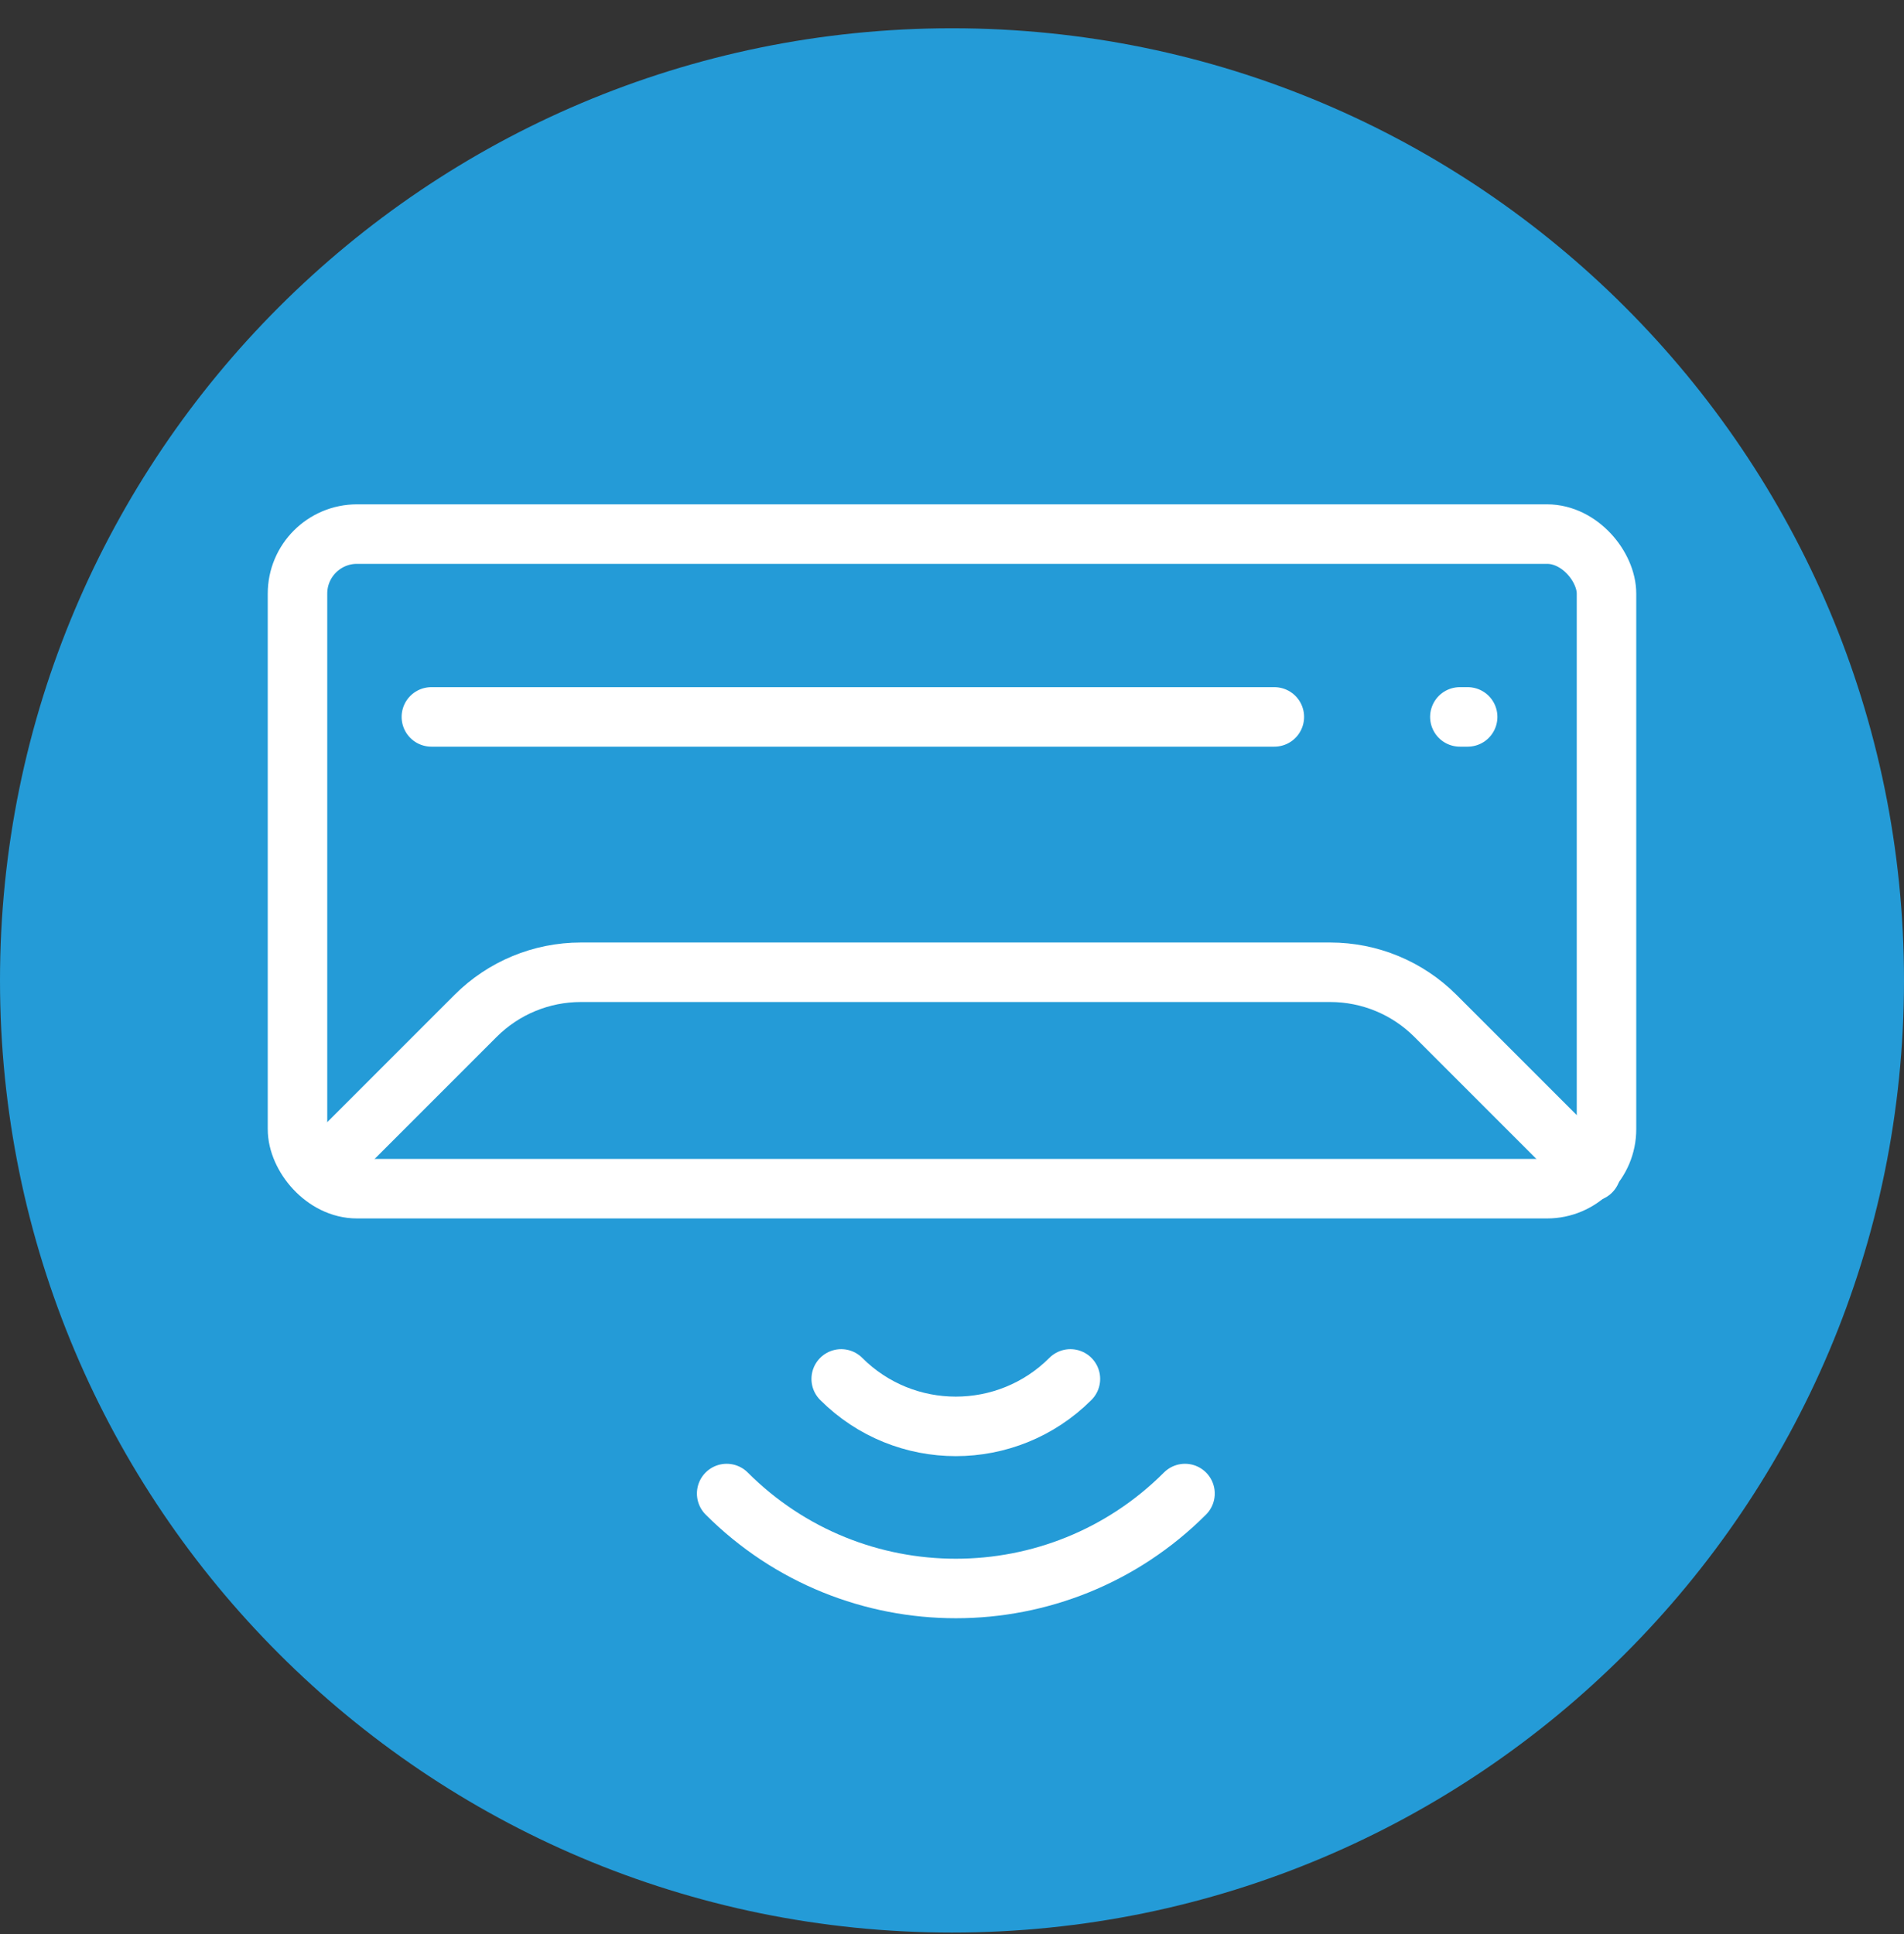
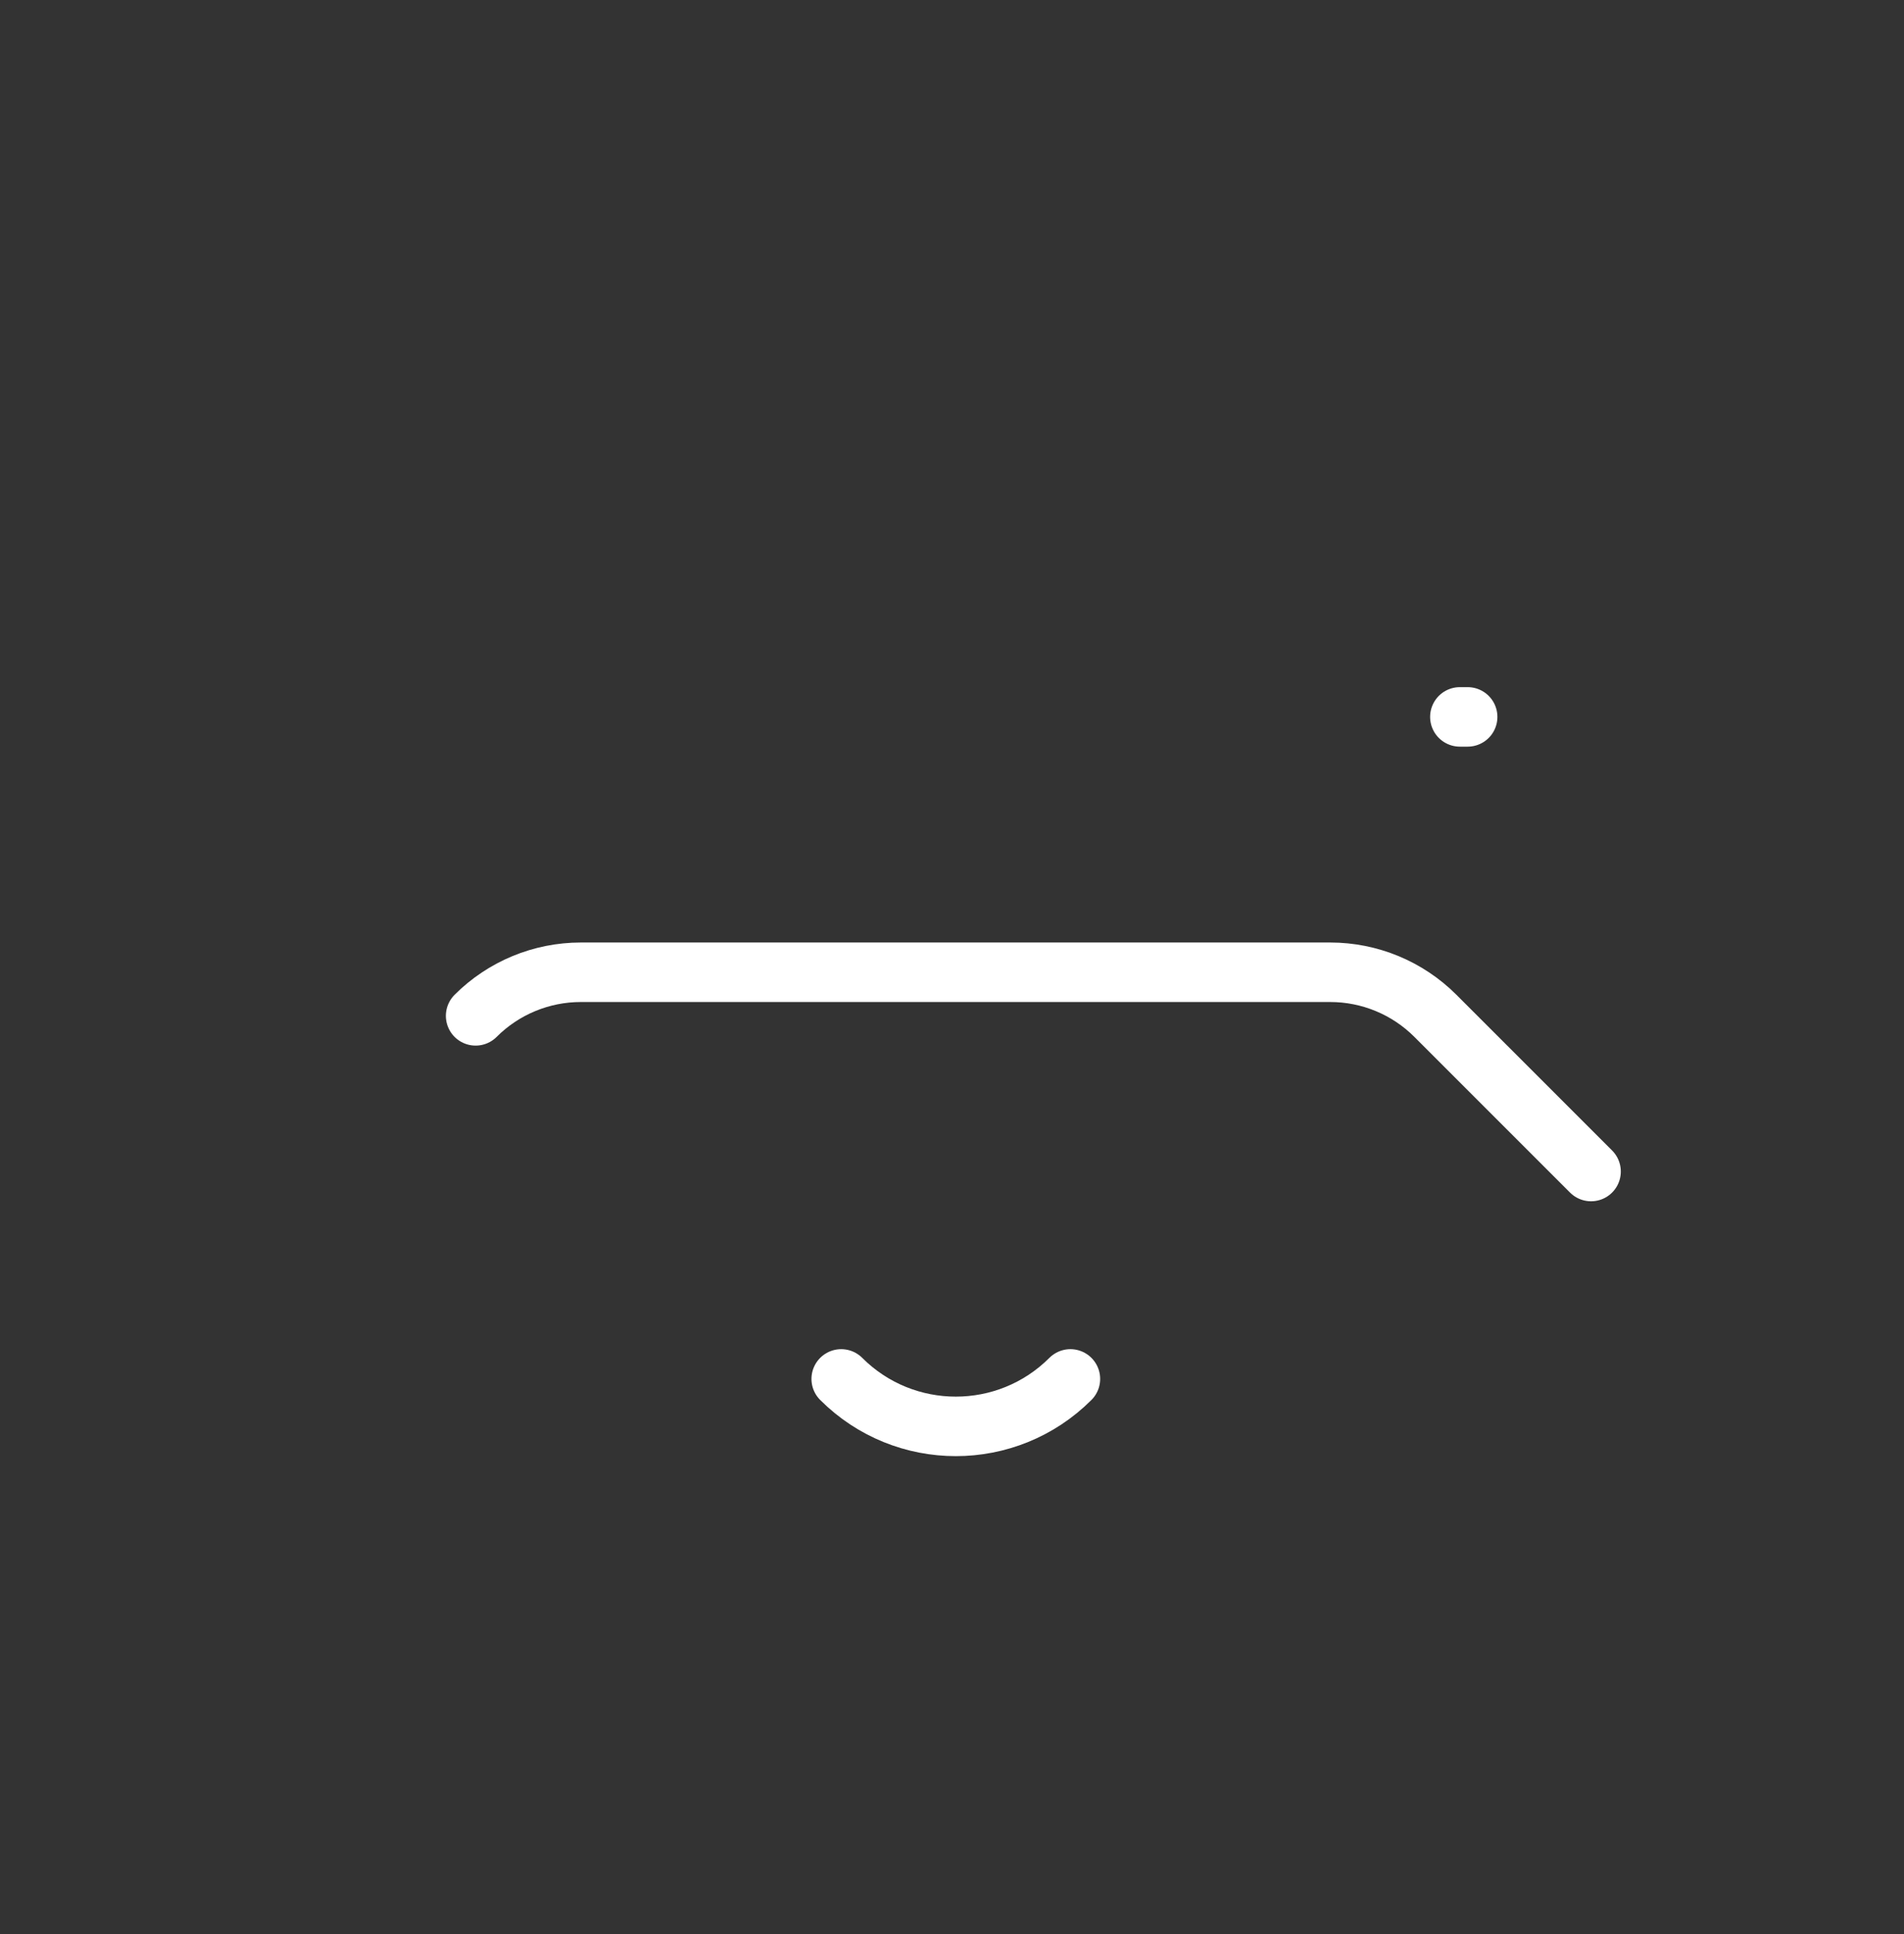
<svg xmlns="http://www.w3.org/2000/svg" width="64" height="65" viewBox="0 0 64 65" fill="none">
  <rect x="0" y="0" width="64" height="65" fill="#333333" stroke="none" />
  <g clip-path="url(#clip0_6239_2144)">
-     <path d="M32 64.95C49.673 64.95 64 50.623 64 32.95C64 15.277 49.673 0.95 32 0.95C14.327 0.95 0 15.277 0 32.95C0 50.623 14.327 64.95 32 64.95Z" fill="#249BD7" />
-     <rect x="10" y="17.95" width="44" height="22" rx="2" stroke="white" stroke-width="2" stroke-linecap="round" stroke-linejoin="round" />
-     <path d="M53.481 39.373L48.249 34.141C47.312 33.203 46.04 32.676 44.714 32.676H19.523C18.197 32.676 16.925 33.203 15.987 34.141L10.755 39.373" stroke="white" stroke-width="2" stroke-linecap="round" stroke-linejoin="round" />
-     <path d="M14.5 24.094L42.835 24.094" stroke="white" stroke-width="2" stroke-linecap="round" stroke-linejoin="round" />
+     <path d="M53.481 39.373L48.249 34.141C47.312 33.203 46.04 32.676 44.714 32.676H19.523C18.197 32.676 16.925 33.203 15.987 34.141" stroke="white" stroke-width="2" stroke-linecap="round" stroke-linejoin="round" />
    <path d="M49.333 24.094H49.071" stroke="white" stroke-width="2" stroke-linecap="round" stroke-linejoin="round" />
    <path d="M28.276 46.343C30.404 48.47 33.852 48.47 35.98 46.343" stroke="white" stroke-width="2" stroke-linecap="round" stroke-linejoin="round" />
-     <path d="M24.426 50.195C28.68 54.45 35.578 54.45 39.832 50.195" stroke="white" stroke-width="2" stroke-linecap="round" stroke-linejoin="round" />
  </g>
  <defs>
    <clipPath id="clip0_6239_2144">
      <rect width="64" height="64" fill="white" transform="translate(0 0.95)" />
    </clipPath>
  </defs>
</svg>